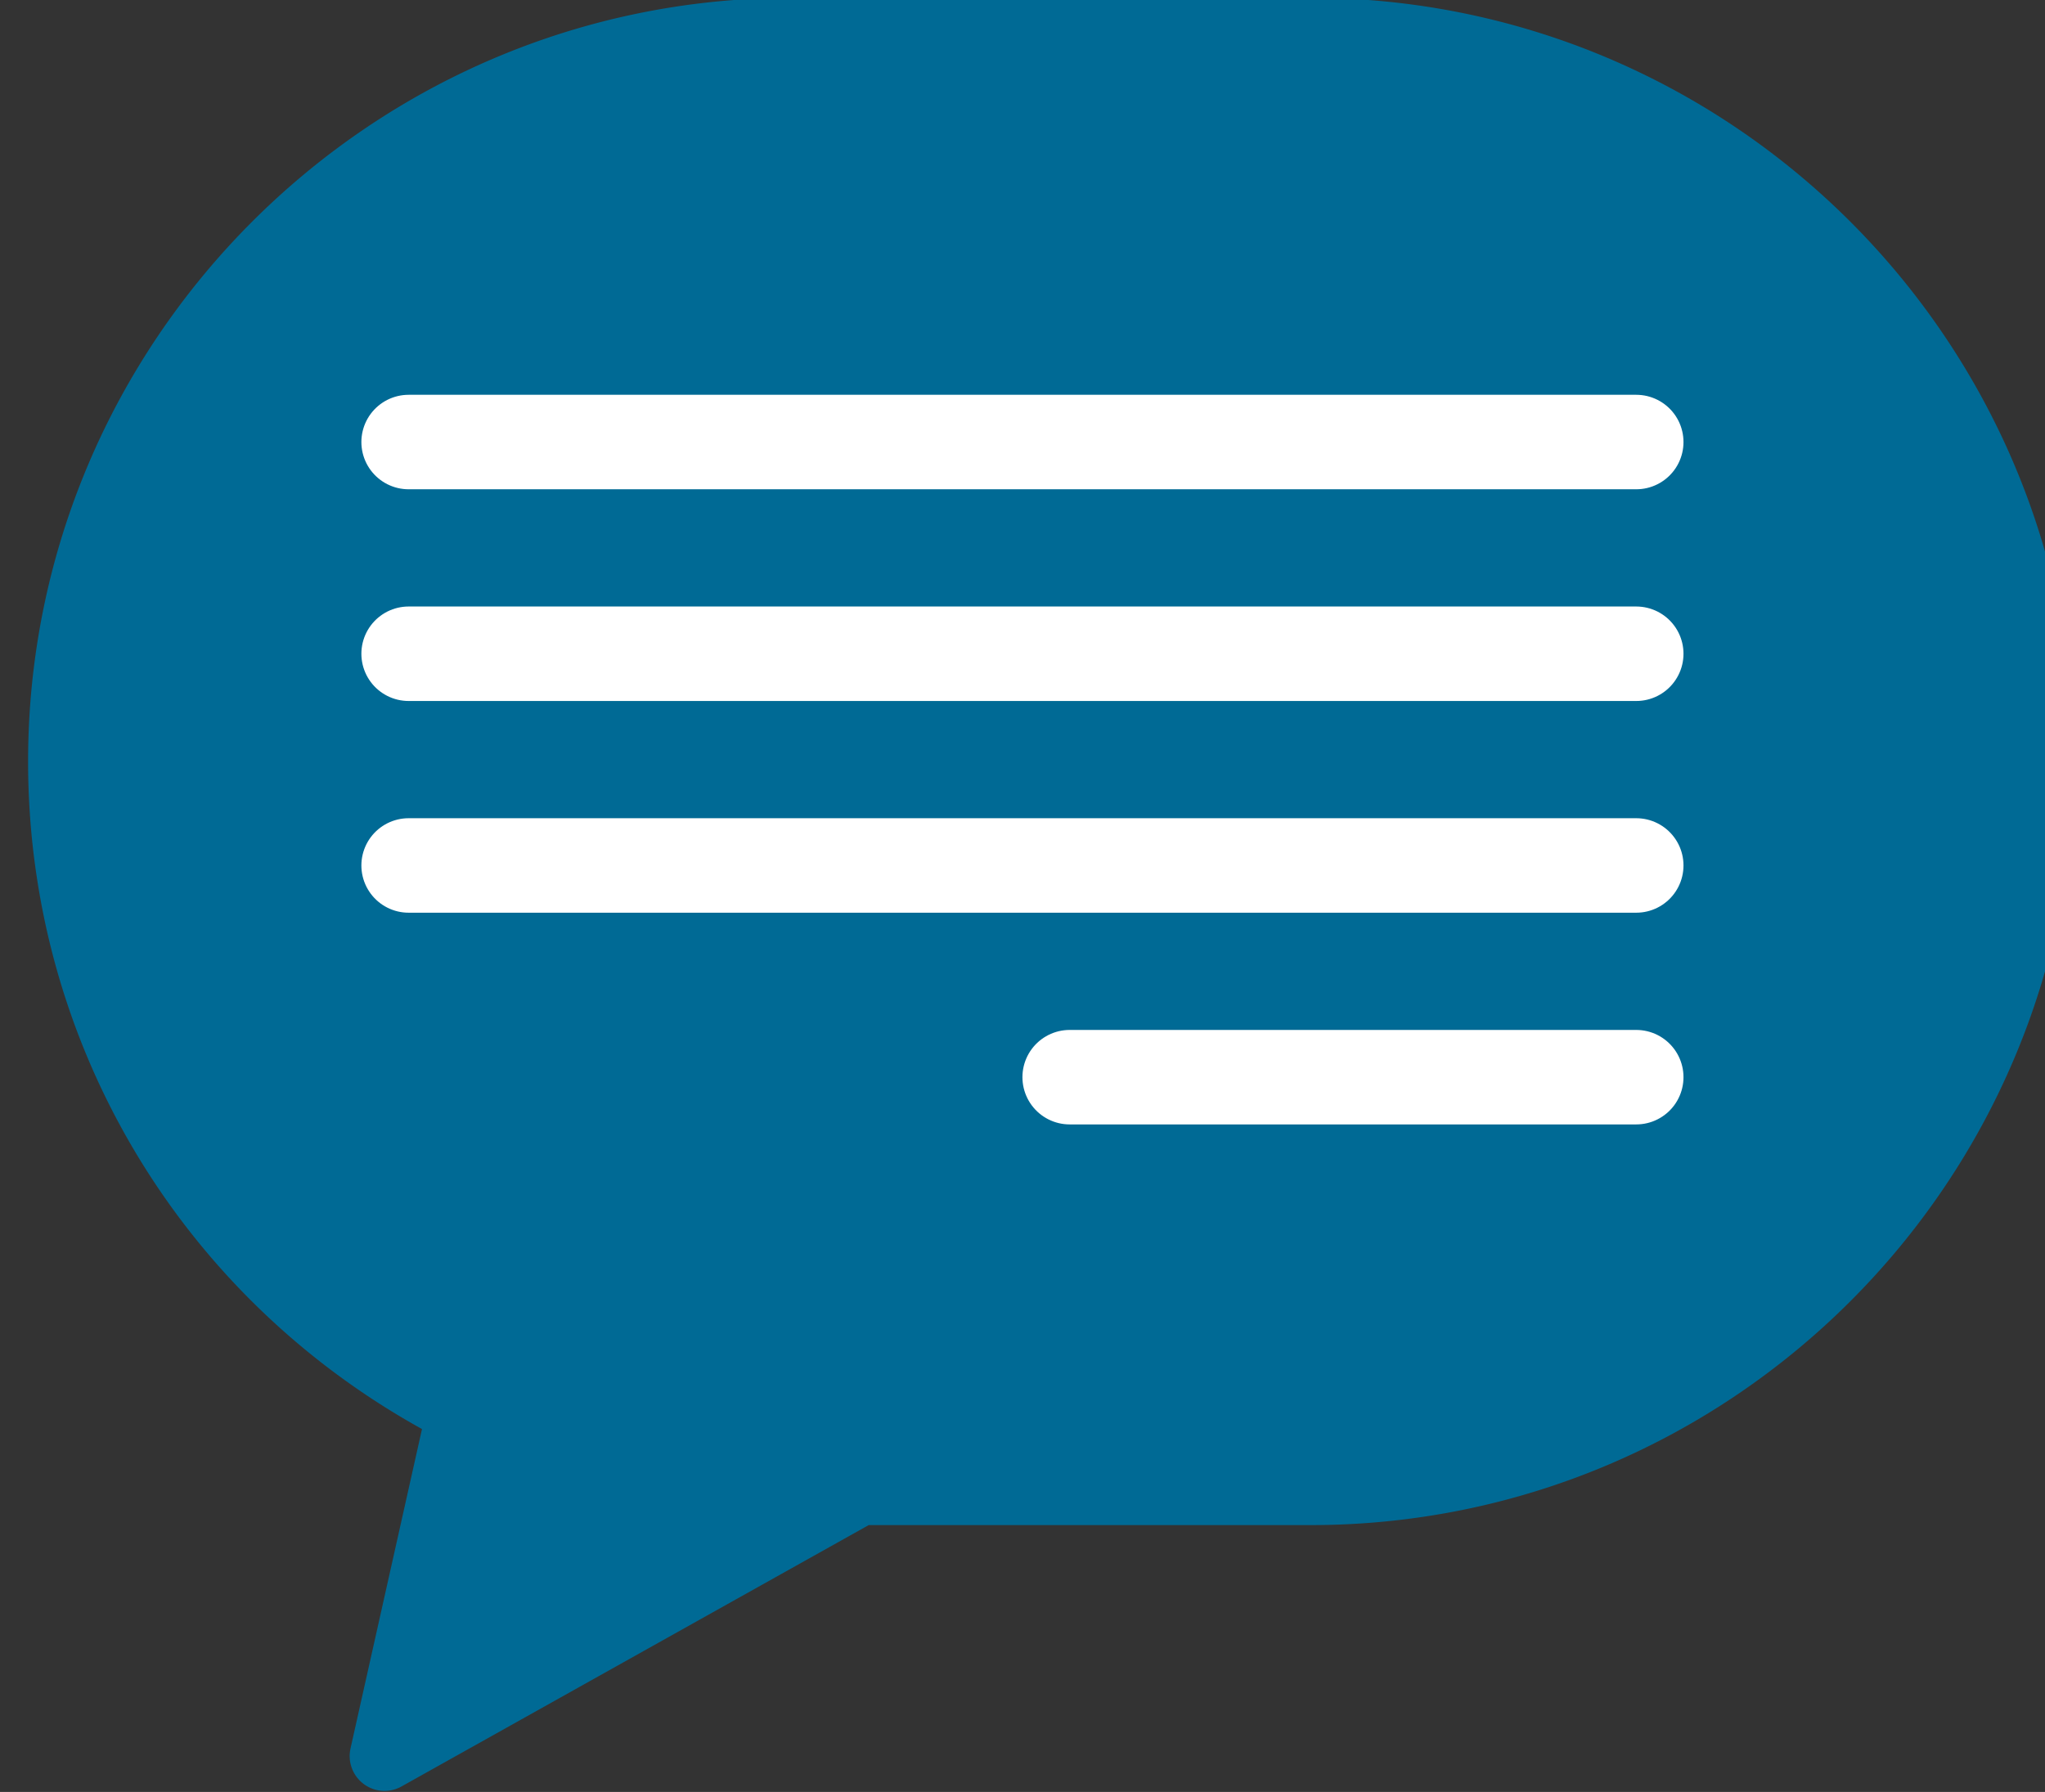
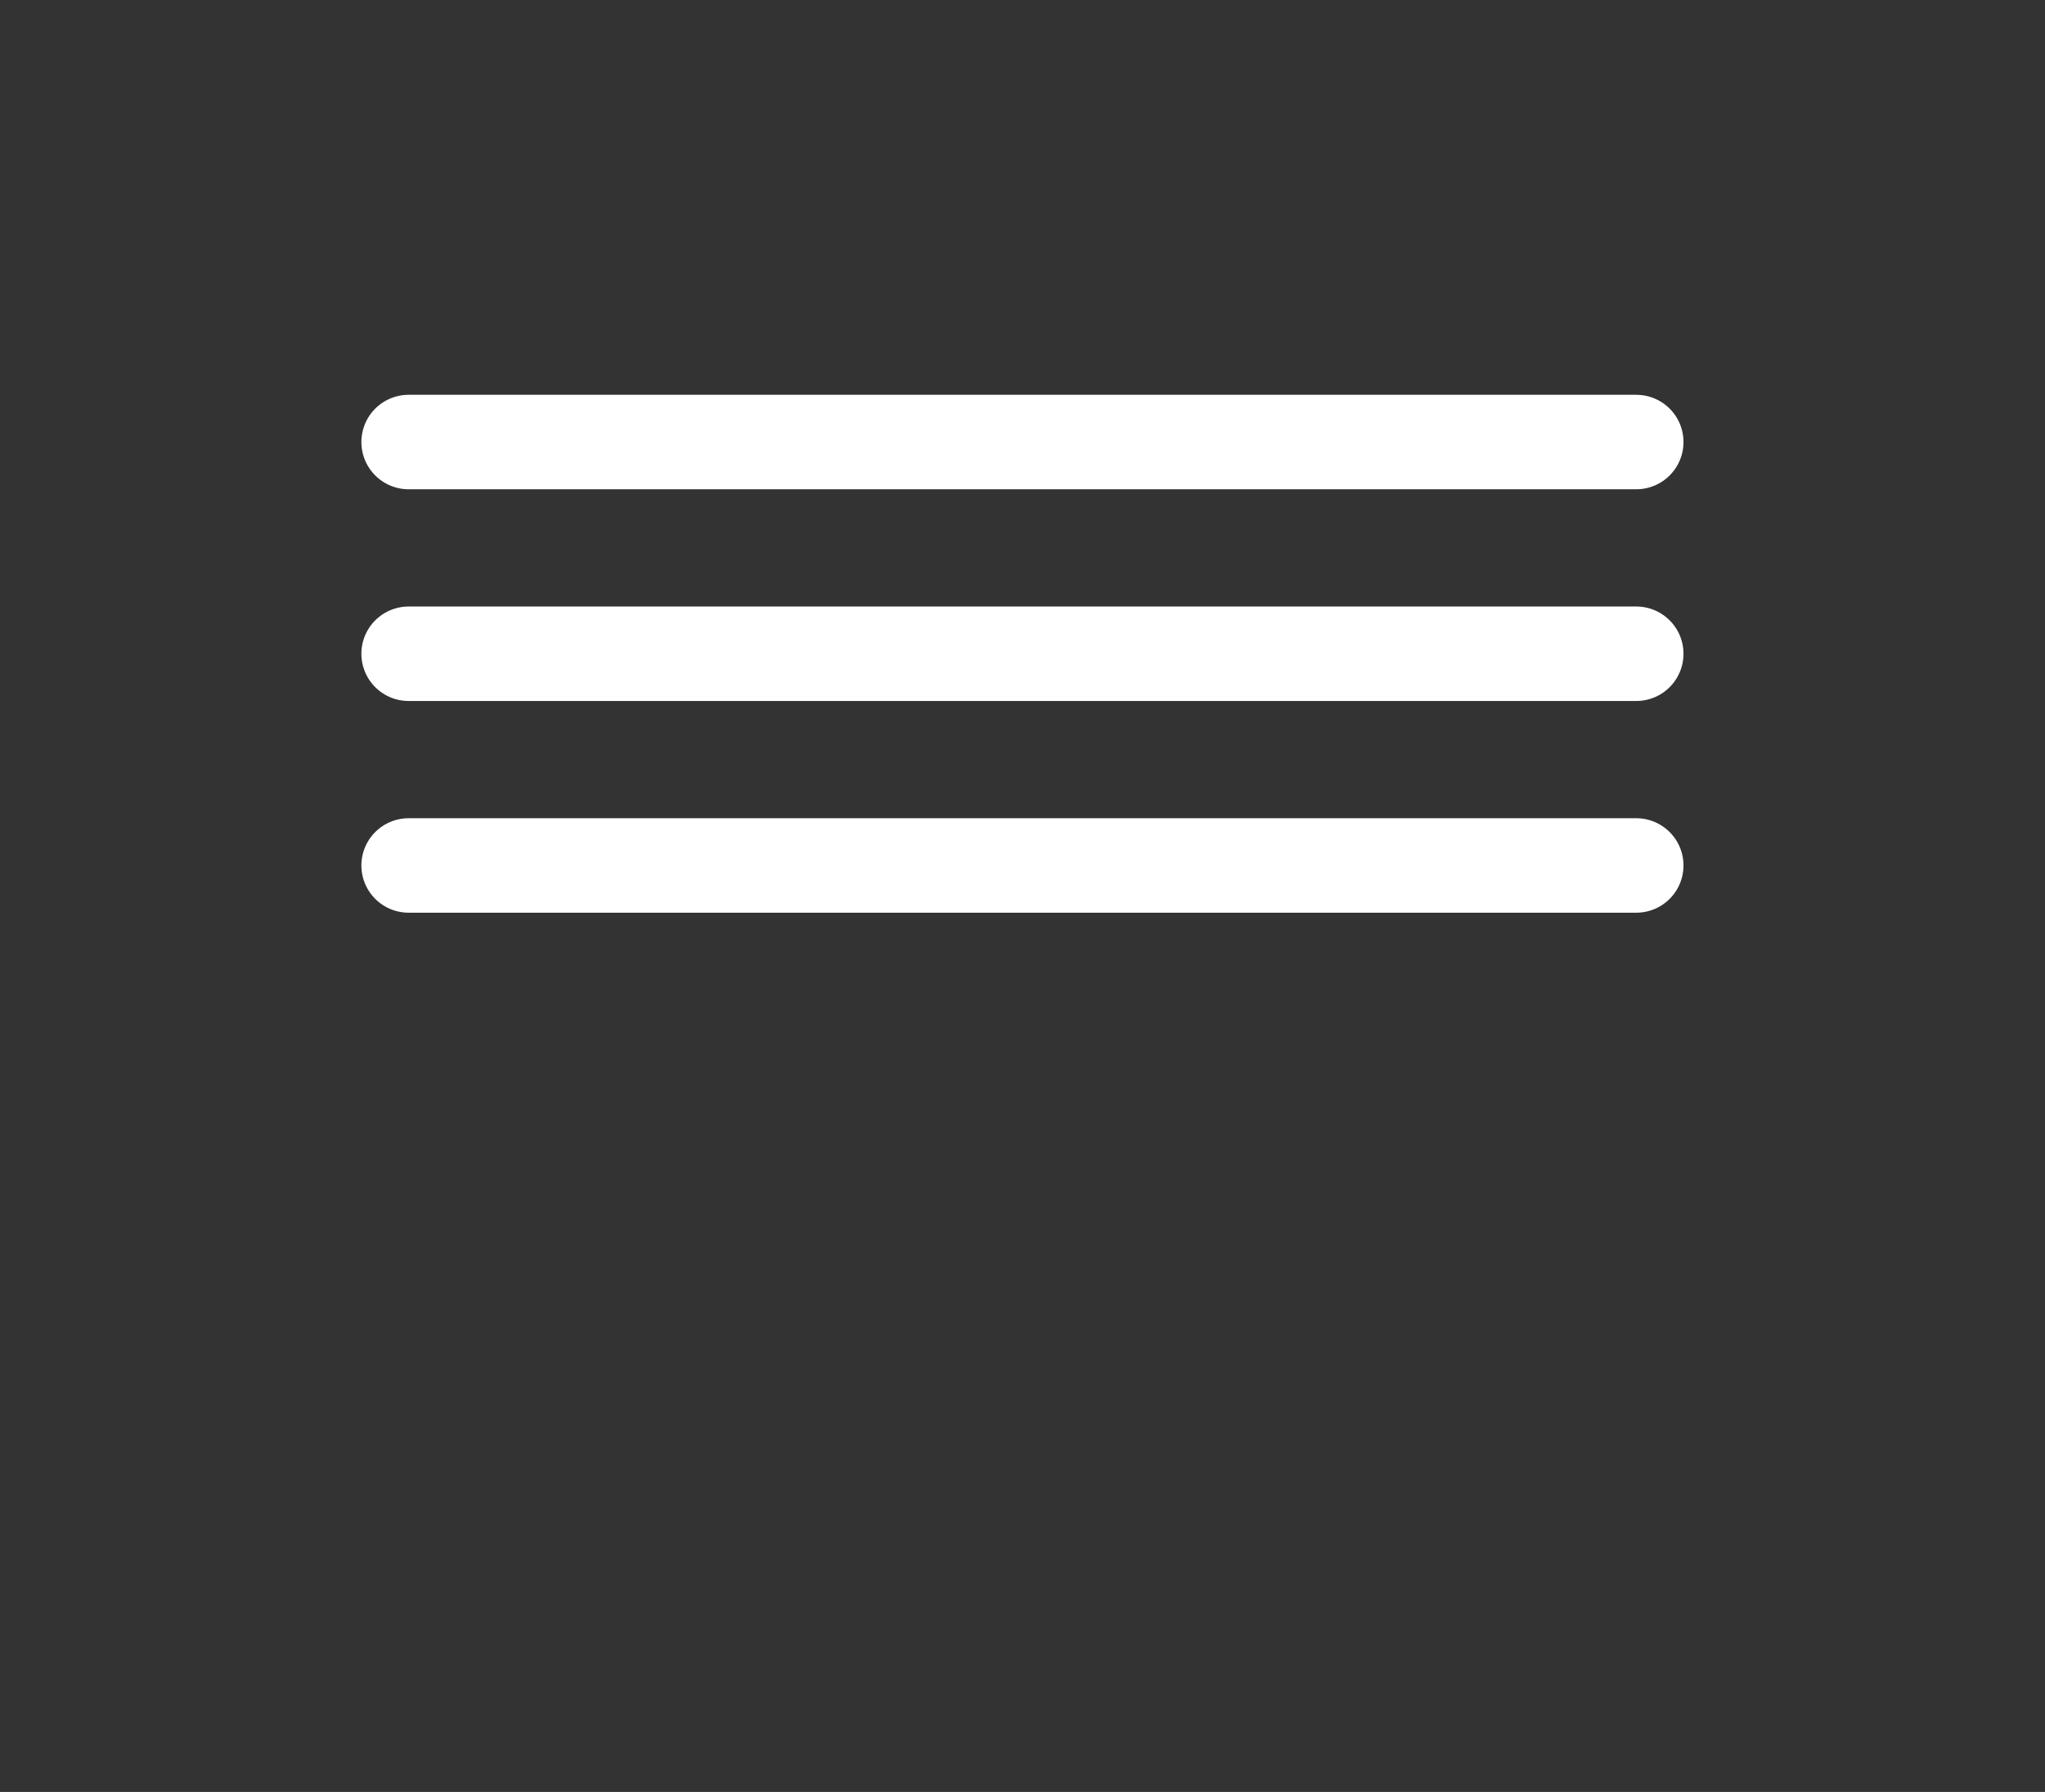
<svg xmlns="http://www.w3.org/2000/svg" width="57.747" height="50.608" viewBox="0 0 15.279 13.39">
  <rect x="0" y="0" width="15.279" height="13.39" fill="#333333" stroke="none" />
  <defs>
    <clipPath clipPathUnits="userSpaceOnUse" id="a">
      <path d="M0 0h1024v701.516H0z" />
    </clipPath>
  </defs>
  <g clip-path="url(#a)" transform="matrix(.353 0 0 -.353 -333.122 26.234)">
-     <path d="M951.826 36.407a.738.738 0 00-.719.898l1.513 6.762c-5.157 2.858-8.337 8.22-8.337 14.13 0 8.914 7.251 16.166 16.164 16.166h10.982c8.913 0 16.164-7.252 16.164-16.165 0-8.912-7.25-16.164-16.164-16.164h-9.354l-9.889-5.533a.739.739 0 00-.36-.094" fill="#006a95" />
-   </g>
-   <path d="M3.053 3.303h9.172M3.053 4.885h9.172M3.053 6.467h9.172M7.992 8.049h4.233" fill="none" stroke="#fff" stroke-width=".706" stroke-linecap="round" />
+     </g>
+   <path d="M3.053 3.303h9.172M3.053 4.885h9.172M3.053 6.467h9.172M7.992 8.049" fill="none" stroke="#fff" stroke-width=".706" stroke-linecap="round" />
</svg>